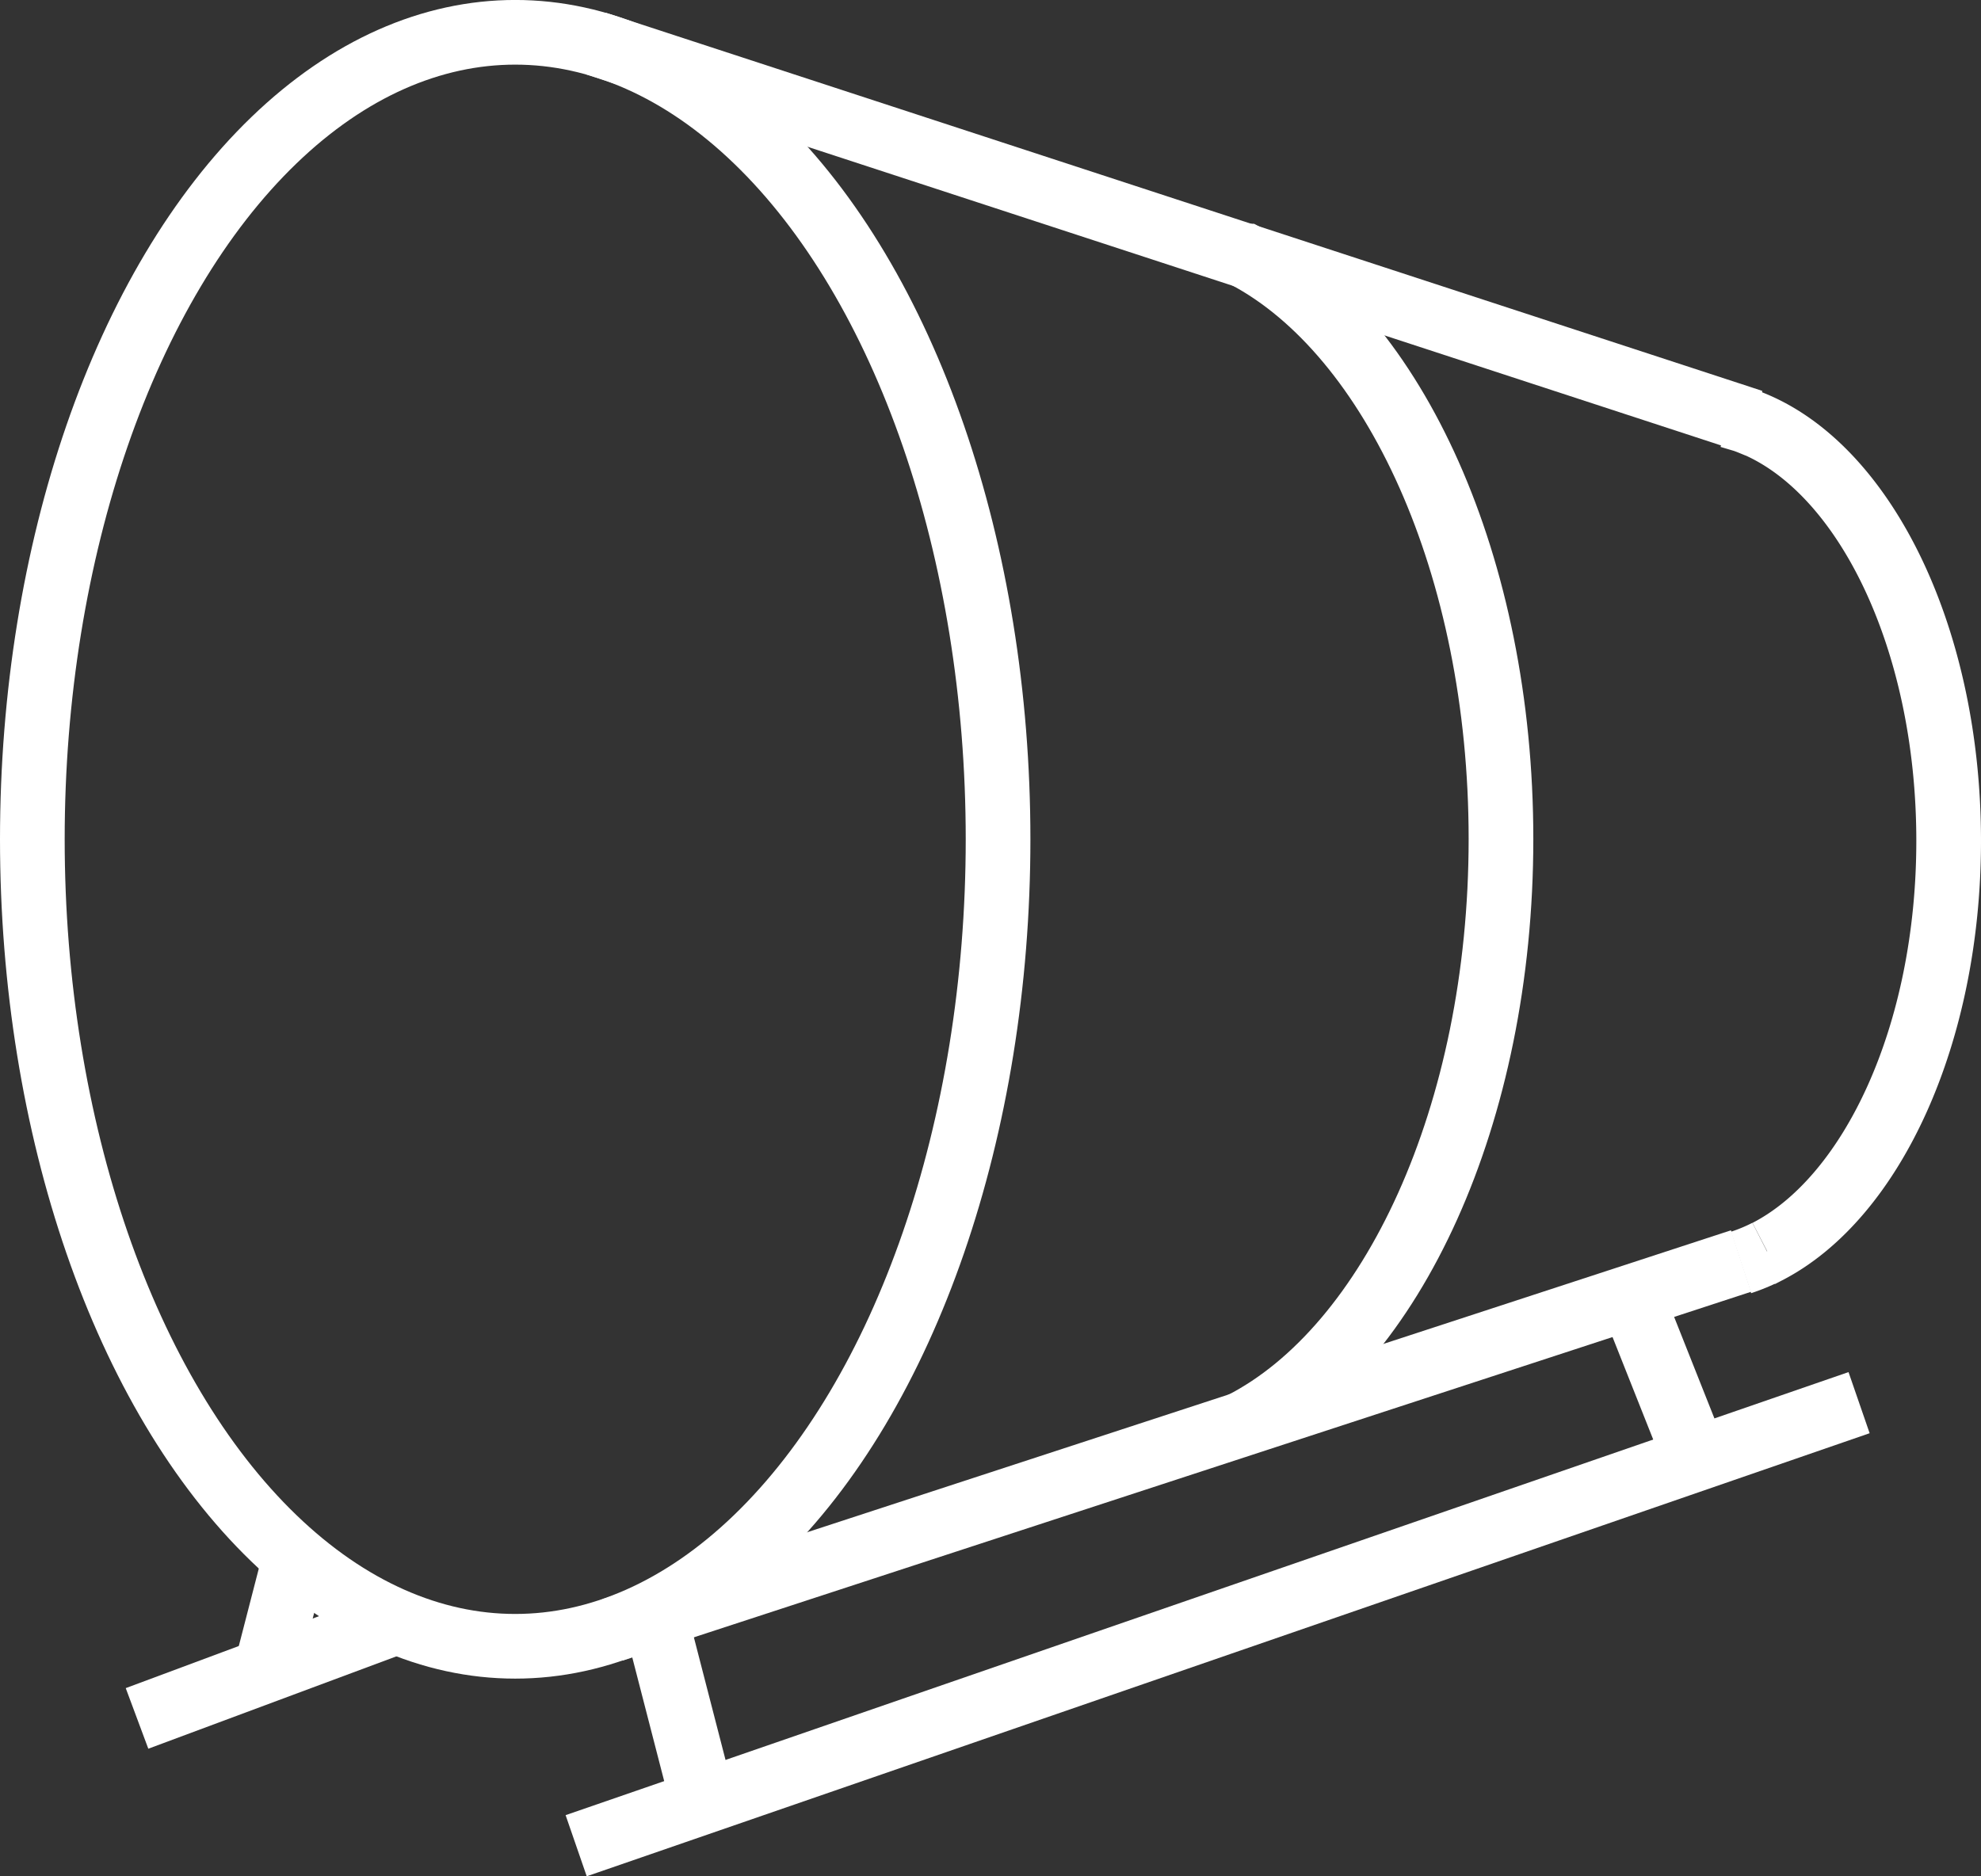
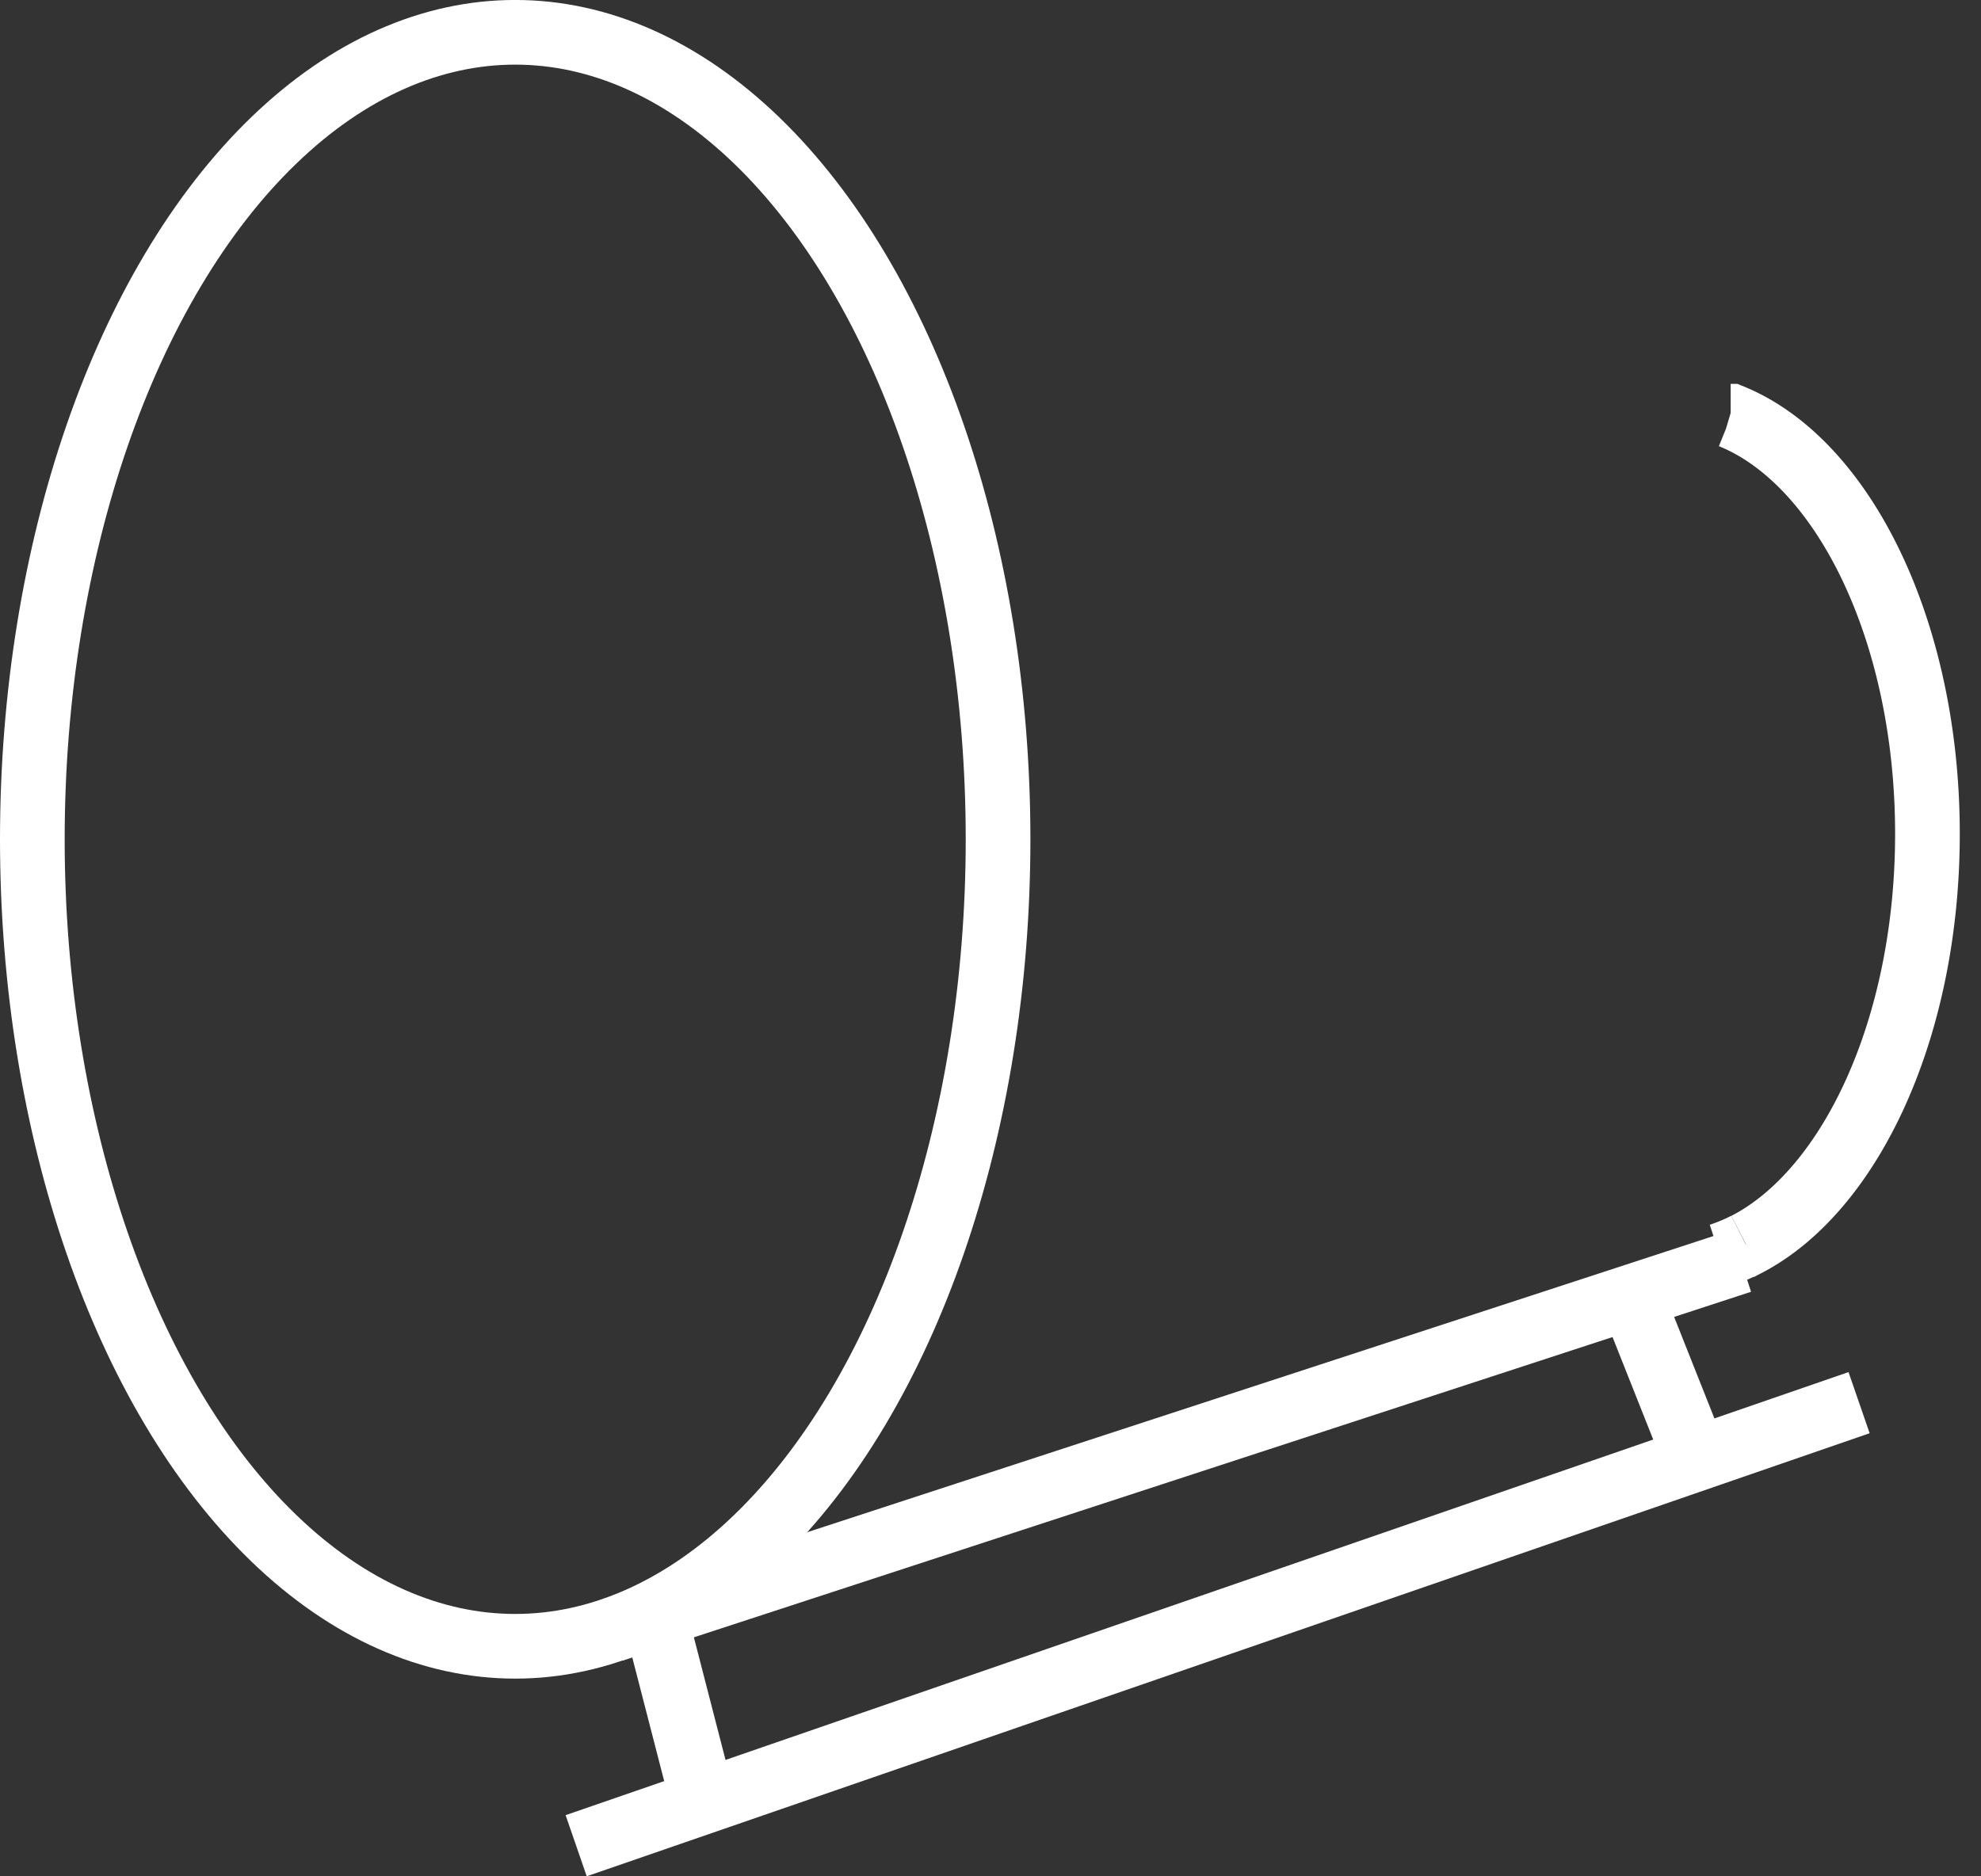
<svg xmlns="http://www.w3.org/2000/svg" width="61.256" height="58.031" viewBox="0 0 61.256 58.031">
  <rect x="0" y="0" width="61.256" height="58.031" fill="#333333" stroke="none" />
  <g id="boiler-icon" transform="translate(-2337.448 -565.225)">
    <ellipse id="Ellipse_1270" data-name="Ellipse 1270" cx="14.931" cy="24.959" rx="14.931" ry="24.959" transform="translate(2338.448 566.224)" fill="none" stroke="#fff" stroke-width="2" />
-     <path id="Path_9977" data-name="Path 9977" d="M2481.393,598.535l.027.008a4.672,4.672,0,0,1,.656.216l.012,0c3.484,1.412,6.073,6.659,6.073,12.917,0,5.976-2.361,11.031-5.606,12.705l-.008,0a5.584,5.584,0,0,1-.806.336" transform="translate(-90.457 -20.446)" fill="none" stroke="#fff" stroke-width="2" />
-     <path id="Path_9978" data-name="Path 9978" d="M2421.653,578.863l-.667-.22-.027-.008-35.068-11.467" transform="translate(-30.022 -0.597)" fill="none" stroke="#fff" stroke-width="2" />
+     <path id="Path_9977" data-name="Path 9977" d="M2481.393,598.535l.027.008l.012,0c3.484,1.412,6.073,6.659,6.073,12.917,0,5.976-2.361,11.031-5.606,12.705l-.008,0a5.584,5.584,0,0,1-.806.336" transform="translate(-90.457 -20.446)" fill="none" stroke="#fff" stroke-width="2" />
    <line id="Line_464" data-name="Line 464" x1="34.895" y2="11.408" transform="translate(2356.388 604.227)" fill="none" stroke="#fff" stroke-width="2" />
    <line id="Line_465" data-name="Line 465" x1="39.67" y2="13.703" transform="translate(2355.264 608.607)" fill="none" stroke="#fff" stroke-width="2" />
-     <line id="Line_466" data-name="Line 466" x1="8.027" y2="2.989" transform="translate(2341.685 615.384)" fill="none" stroke="#fff" stroke-width="2" />
    <line id="Line_467" data-name="Line 467" x2="1.535" y2="5.948" transform="translate(2357.623 614.903)" fill="none" stroke="#fff" stroke-width="2" />
-     <line id="Line_468" data-name="Line 468" x1="0.899" y2="3.483" transform="translate(2345.65 613.484)" fill="none" stroke="#fff" stroke-width="2" />
    <line id="Line_469" data-name="Line 469" x2="1.989" y2="5.011" transform="translate(2387.929 605.426)" fill="none" stroke="#fff" stroke-width="2" />
-     <path id="Path_9979" data-name="Path 9979" d="M2440.309,621.2h0c4.633-2.369,8.01-9.572,8.01-18.1,0-8.442-3.31-15.6-7.883-18.026l-.008,0" transform="translate(-64.458 -11.928)" fill="none" stroke="#fff" stroke-width="2" />
  </g>
</svg>